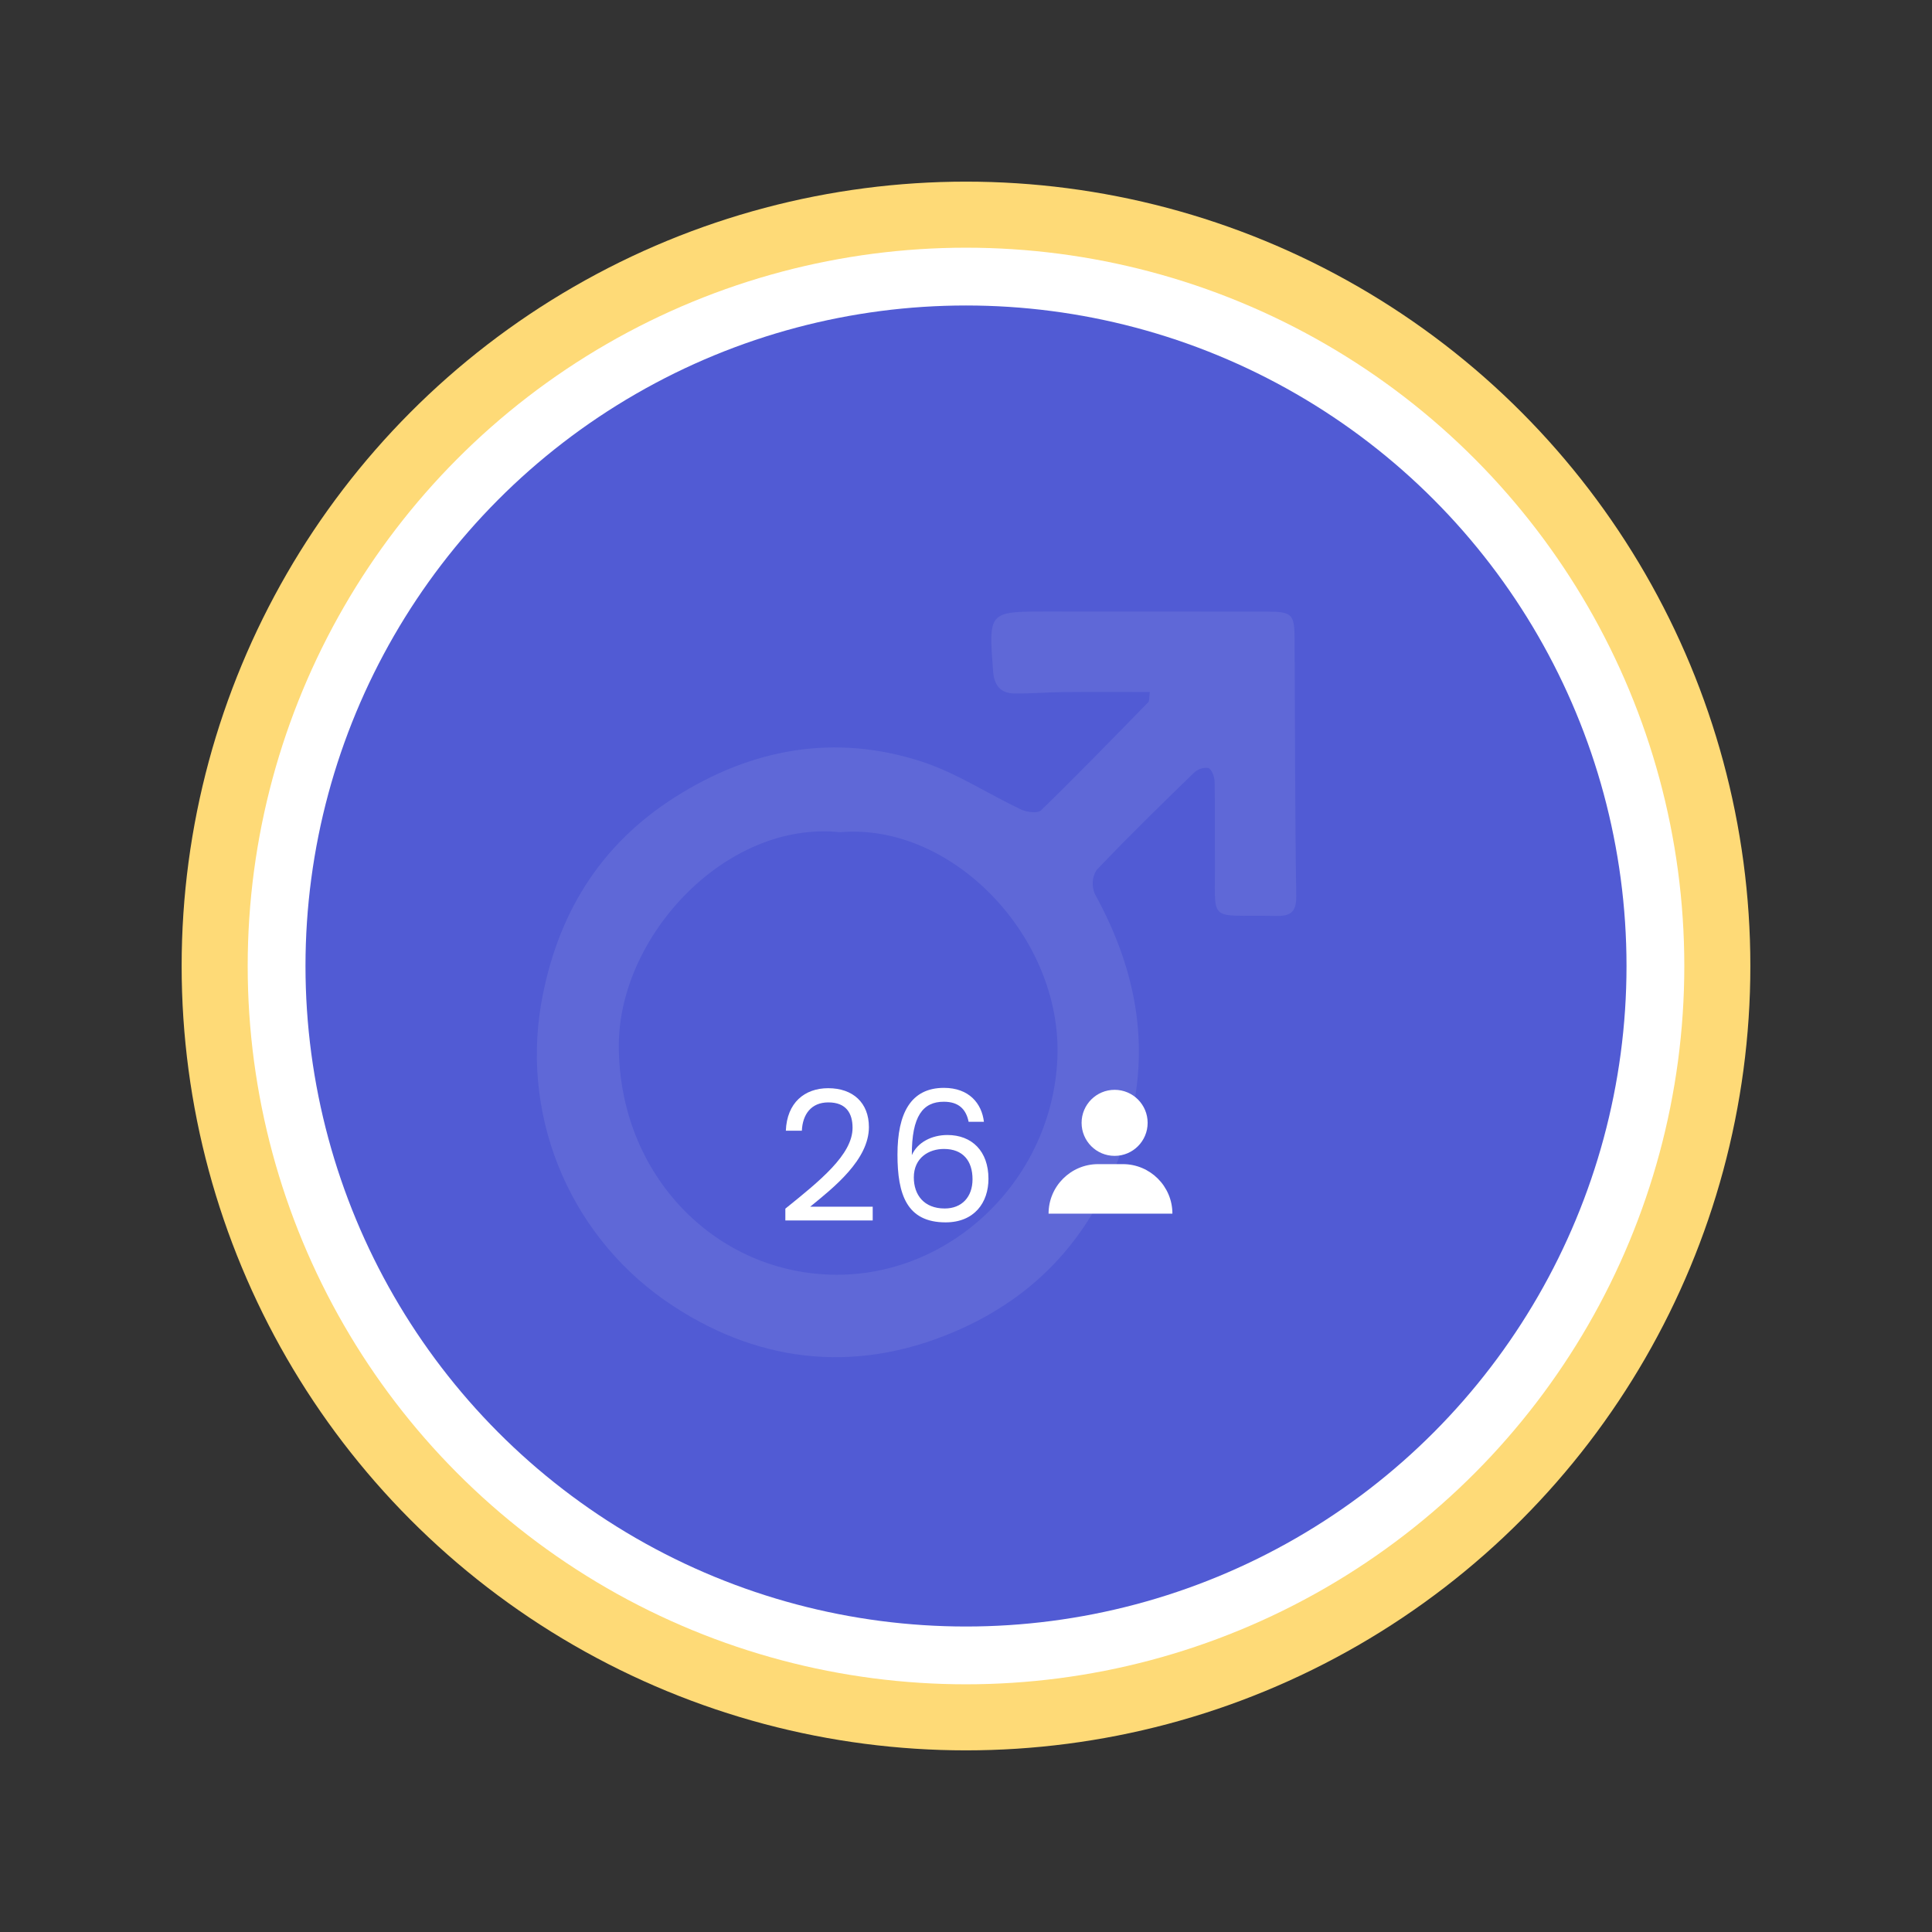
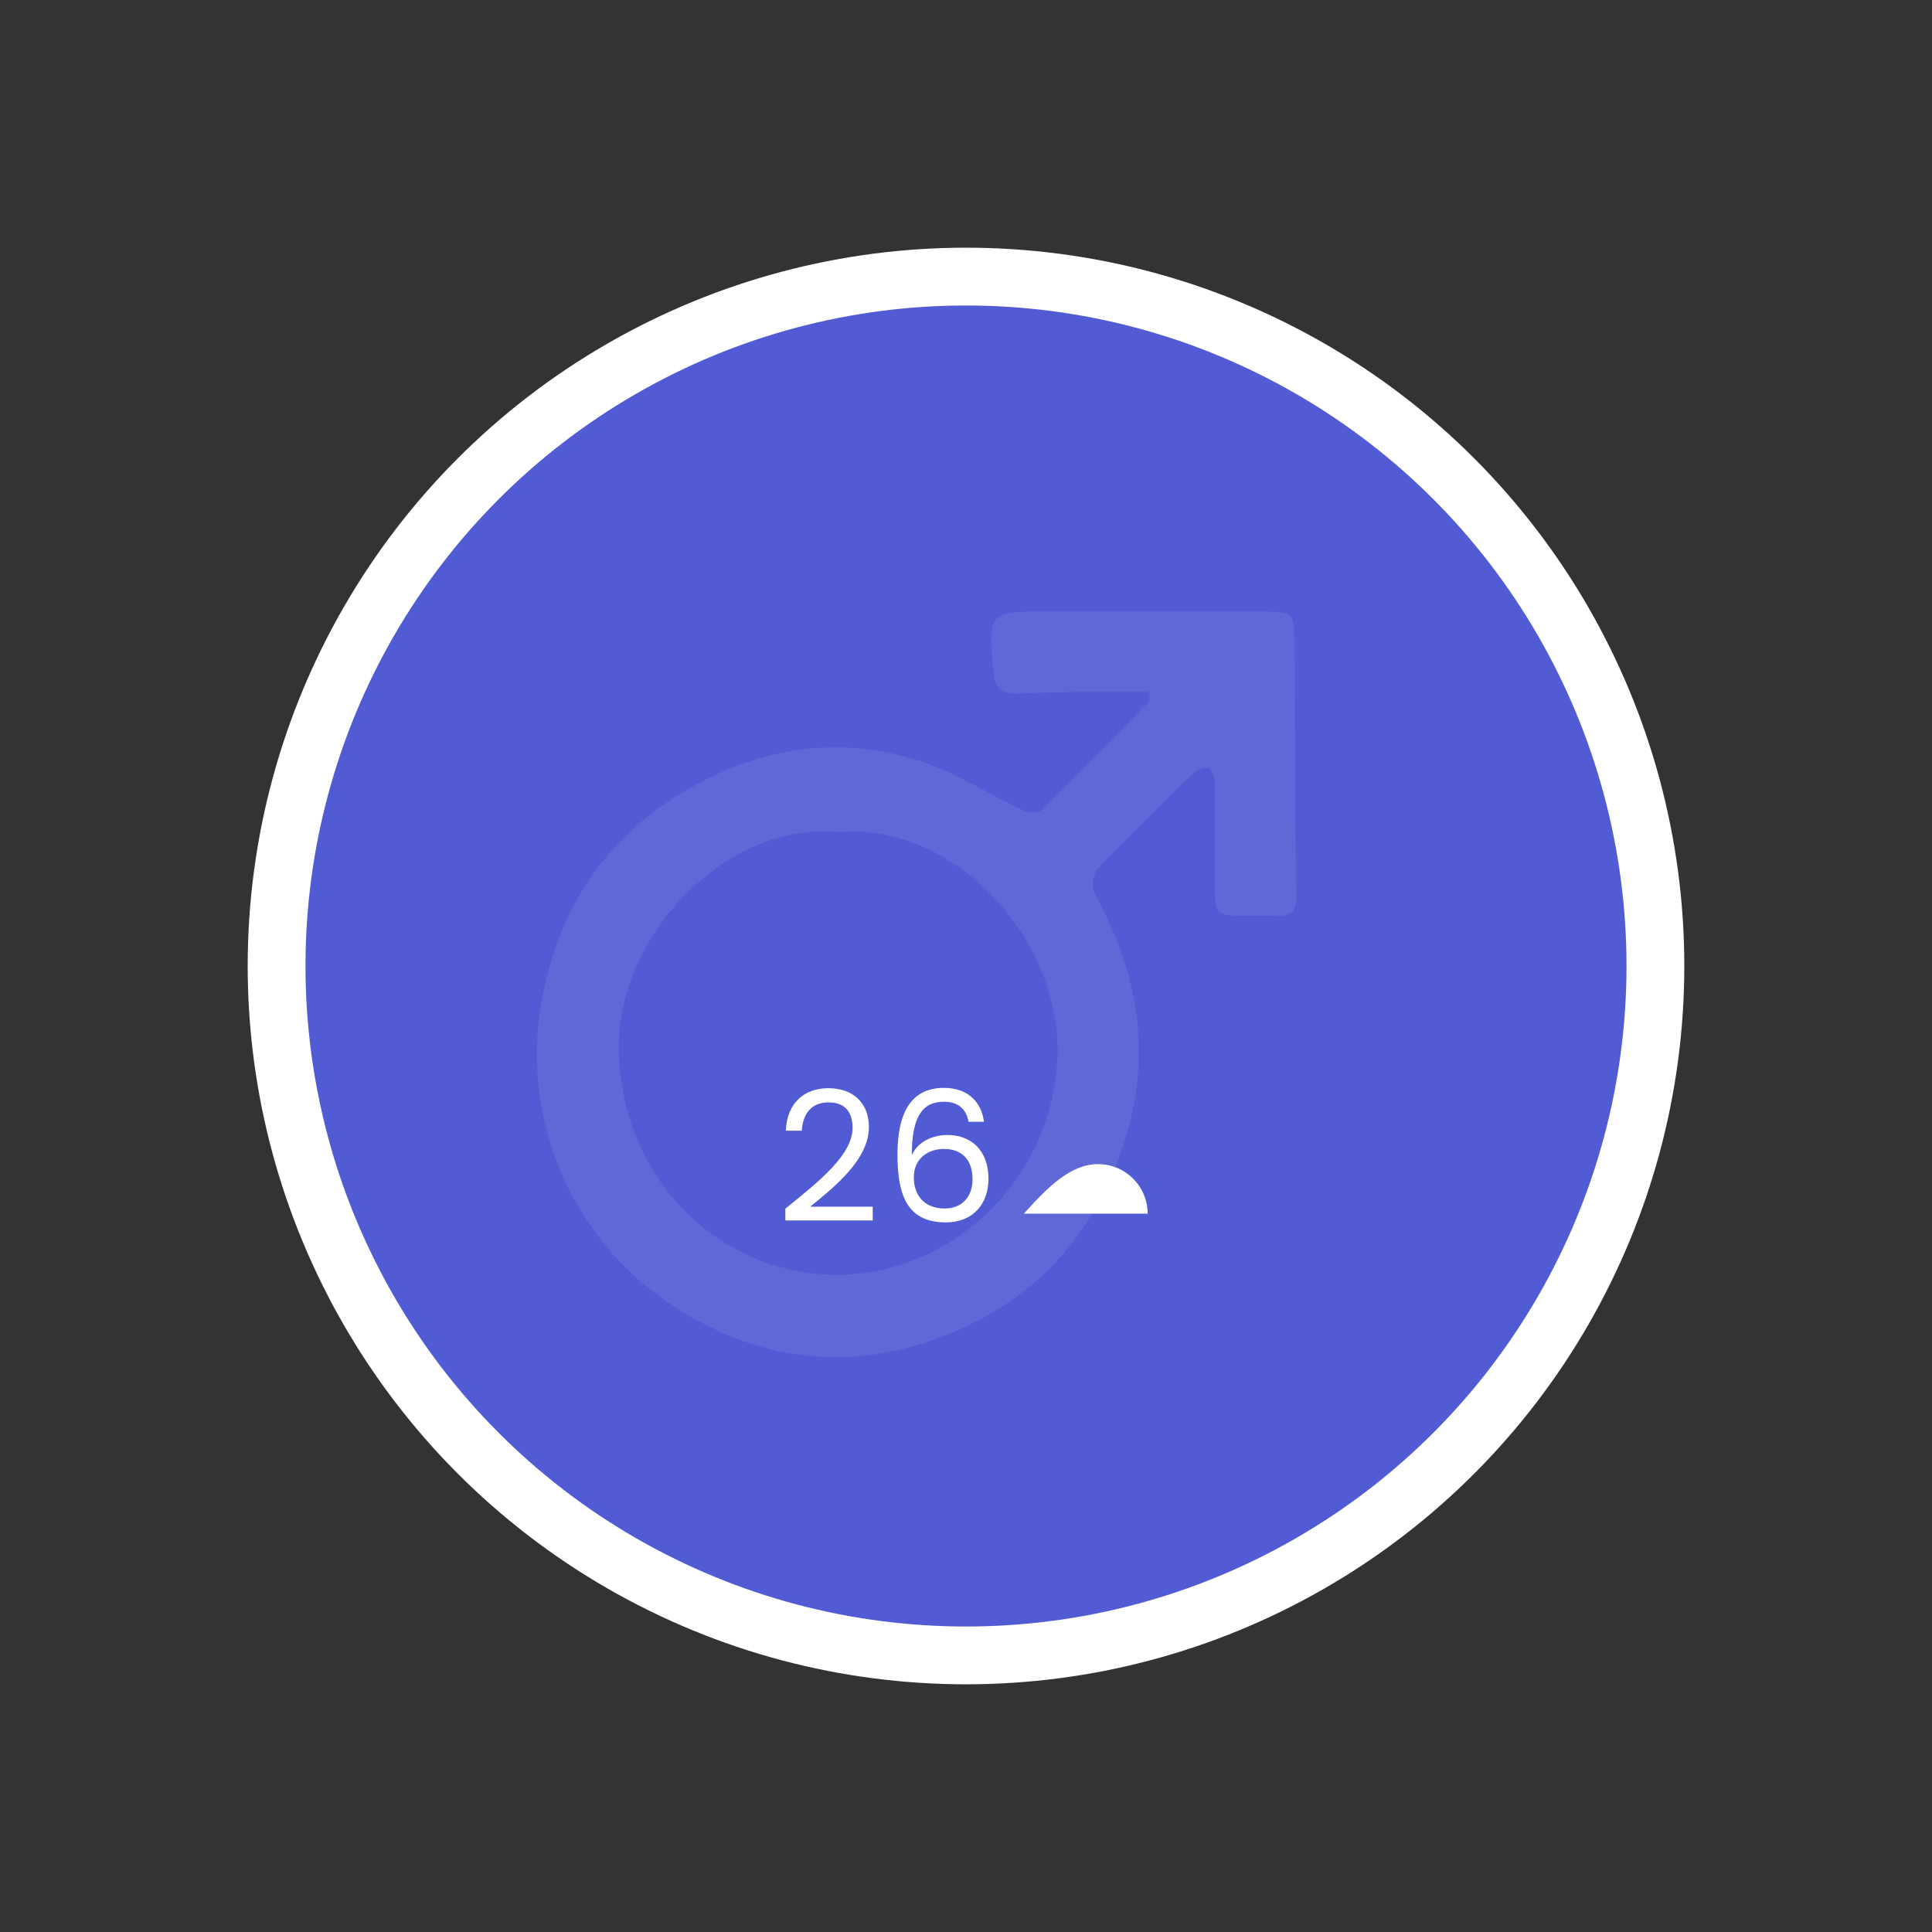
<svg xmlns="http://www.w3.org/2000/svg" xmlns:xlink="http://www.w3.org/1999/xlink" version="1.1" id="Layer_1" x="0px" y="0px" viewBox="0 0 234 234" enable-background="new 0 0 234 234" xml:space="preserve">
  <rect x="0" y="0" width="234" height="234" fill="#333333" stroke="none" />
  <linearGradient id="Ellipse_81_1_" gradientUnits="SpaceOnUse" x1="-2.784" y1="1082.521" x2="-2.784" y2="1081.521" gradientTransform="matrix(190 0 0 -190 646 205701.016)">
    <stop offset="0" style="stop-color:#FEDA77" />
    <stop offset="0.493" style="stop-color:#DC2B7B" />
    <stop offset="1" style="stop-color:#8235AF" />
  </linearGradient>
-   <circle id="Ellipse_81" fill="url(#Ellipse_81_1_)" cx="117" cy="117" r="95" />
  <circle id="jonathan-borba-CgWTqYxHEkg-unsplash-8_1_" fill="#FFFFFF" cx="117" cy="117" r="87" />
  <circle id="jonathan-borba-CgWTqYxHEkg-unsplash-9_1_" fill="#515BD4" cx="117" cy="117" r="80" />
  <g id="Group_849" transform="translate(314 128.075)">
    <g>
      <defs>
        <rect id="SVGID_1_" x="-249" y="-54.01" width="92" height="90.32" />
      </defs>
      <clipPath id="SVGID_2_">
        <use xlink:href="#SVGID_1_" overflow="visible" />
      </clipPath>
      <g id="Group_731-5" transform="translate(0 0)" opacity="0.081" clip-path="url(#SVGID_2_)">
        <path id="Path_891-5" fill="#FFFFFF" d="M-174.74-44.26c-3.57,0-7.05-0.02-10.53,0.01c-1.94,0.02-3.87,0.19-5.81,0.17     c-1.71-0.01-2.51-0.94-2.64-2.71c-0.54-7.22-0.58-7.22,6.54-7.22c8.87,0,17.73,0,26.59,0.01c3.09,0.01,3.37,0.29,3.39,3.31     c0.06,10.38,0.04,20.75,0.2,31.13c0.03,2.05-0.77,2.46-2.5,2.42c-8.51-0.18-7.25,1.15-7.35-7.14c-0.03-3.04,0.03-6.08-0.04-9.12     c-0.01-0.59-0.34-1.49-0.76-1.66c-0.64-0.08-1.29,0.14-1.75,0.59c-3.99,3.87-7.97,7.76-11.8,11.79c-0.53,0.87-0.6,1.94-0.19,2.88     c5.22,9.5,6.97,19.28,3.61,29.9c-3.32,10.51-9.77,18.19-19.69,22.71c-12.05,5.49-24.07,4.45-34.96-2.68     c-12.15-7.91-18.45-22.27-16.04-36.56c1.87-10.77,7.04-19.25,16.2-25.08c9.28-5.91,19.41-7.77,30-4.29     c4.17,1.37,7.95,3.89,11.96,5.78c0.69,0.32,1.99,0.48,2.4,0.09c4.41-4.29,8.7-8.71,13-13.11     C-174.78-43.18-174.83-43.51-174.74-44.26 M-212.25-27.28c-13.82-1.44-26.78,12.56-26.8,25.8c-0.02,15.76,11.8,27.76,26.37,27.8     c14.15,0.03,26.16-11.74,26.75-26.26C-185.34-14.54-198.64-28.45-212.25-27.28" />
      </g>
    </g>
  </g>
  <g enable-background="new    ">
    <path fill="#FFFFFF" d="M95.12,146.39c4.18-3.37,8.14-6.54,8.14-9.79c0-1.76-0.77-3.08-2.93-3.08c-2.07,0-3.12,1.43-3.21,3.43   h-1.94c0.13-3.39,2.27-5.15,5.13-5.15c2.99,0,4.93,1.76,4.93,4.71c0,3.96-4.27,7.33-7.11,9.64h7.57v1.67H95.12V146.39z" />
    <path fill="#FFFFFF" d="M117.32,135.88c-0.31-1.54-1.21-2.44-3.01-2.44c-2.53,0-3.89,1.74-3.87,6.47c0.68-1.56,2.42-2.44,4.31-2.44   c2.97,0,4.97,1.96,4.97,5.3c0,2.9-1.72,5.28-5.19,5.28c-4.71,0-5.83-3.39-5.83-8.21c0-5,1.61-8.08,5.63-8.08   c3.04,0,4.58,1.89,4.84,4.11H117.32z M110.68,142.61c0,2.11,1.23,3.76,3.74,3.76c2.07,0,3.37-1.39,3.37-3.54   c0-2.24-1.17-3.67-3.45-3.67C112.5,139.15,110.68,140.23,110.68,142.61z" />
  </g>
  <g id="Group_880" transform="translate(691 -2671.183)">
-     <circle id="Ellipse_68_2_" fill="#FFFFFF" cx="-556" cy="2807.18" r="4" />
-     <path id="Rectangle_259_2_" fill="#FFFFFF" d="M-558,2812.18h3c3.31,0,6,2.69,6,6l0,0l0,0h-15l0,0l0,0   C-564,2814.87-561.31,2812.18-558,2812.18z" />
+     <path id="Rectangle_259_2_" fill="#FFFFFF" d="M-558,2812.18c3.31,0,6,2.69,6,6l0,0l0,0h-15l0,0l0,0   C-564,2814.87-561.31,2812.18-558,2812.18z" />
  </g>
</svg>